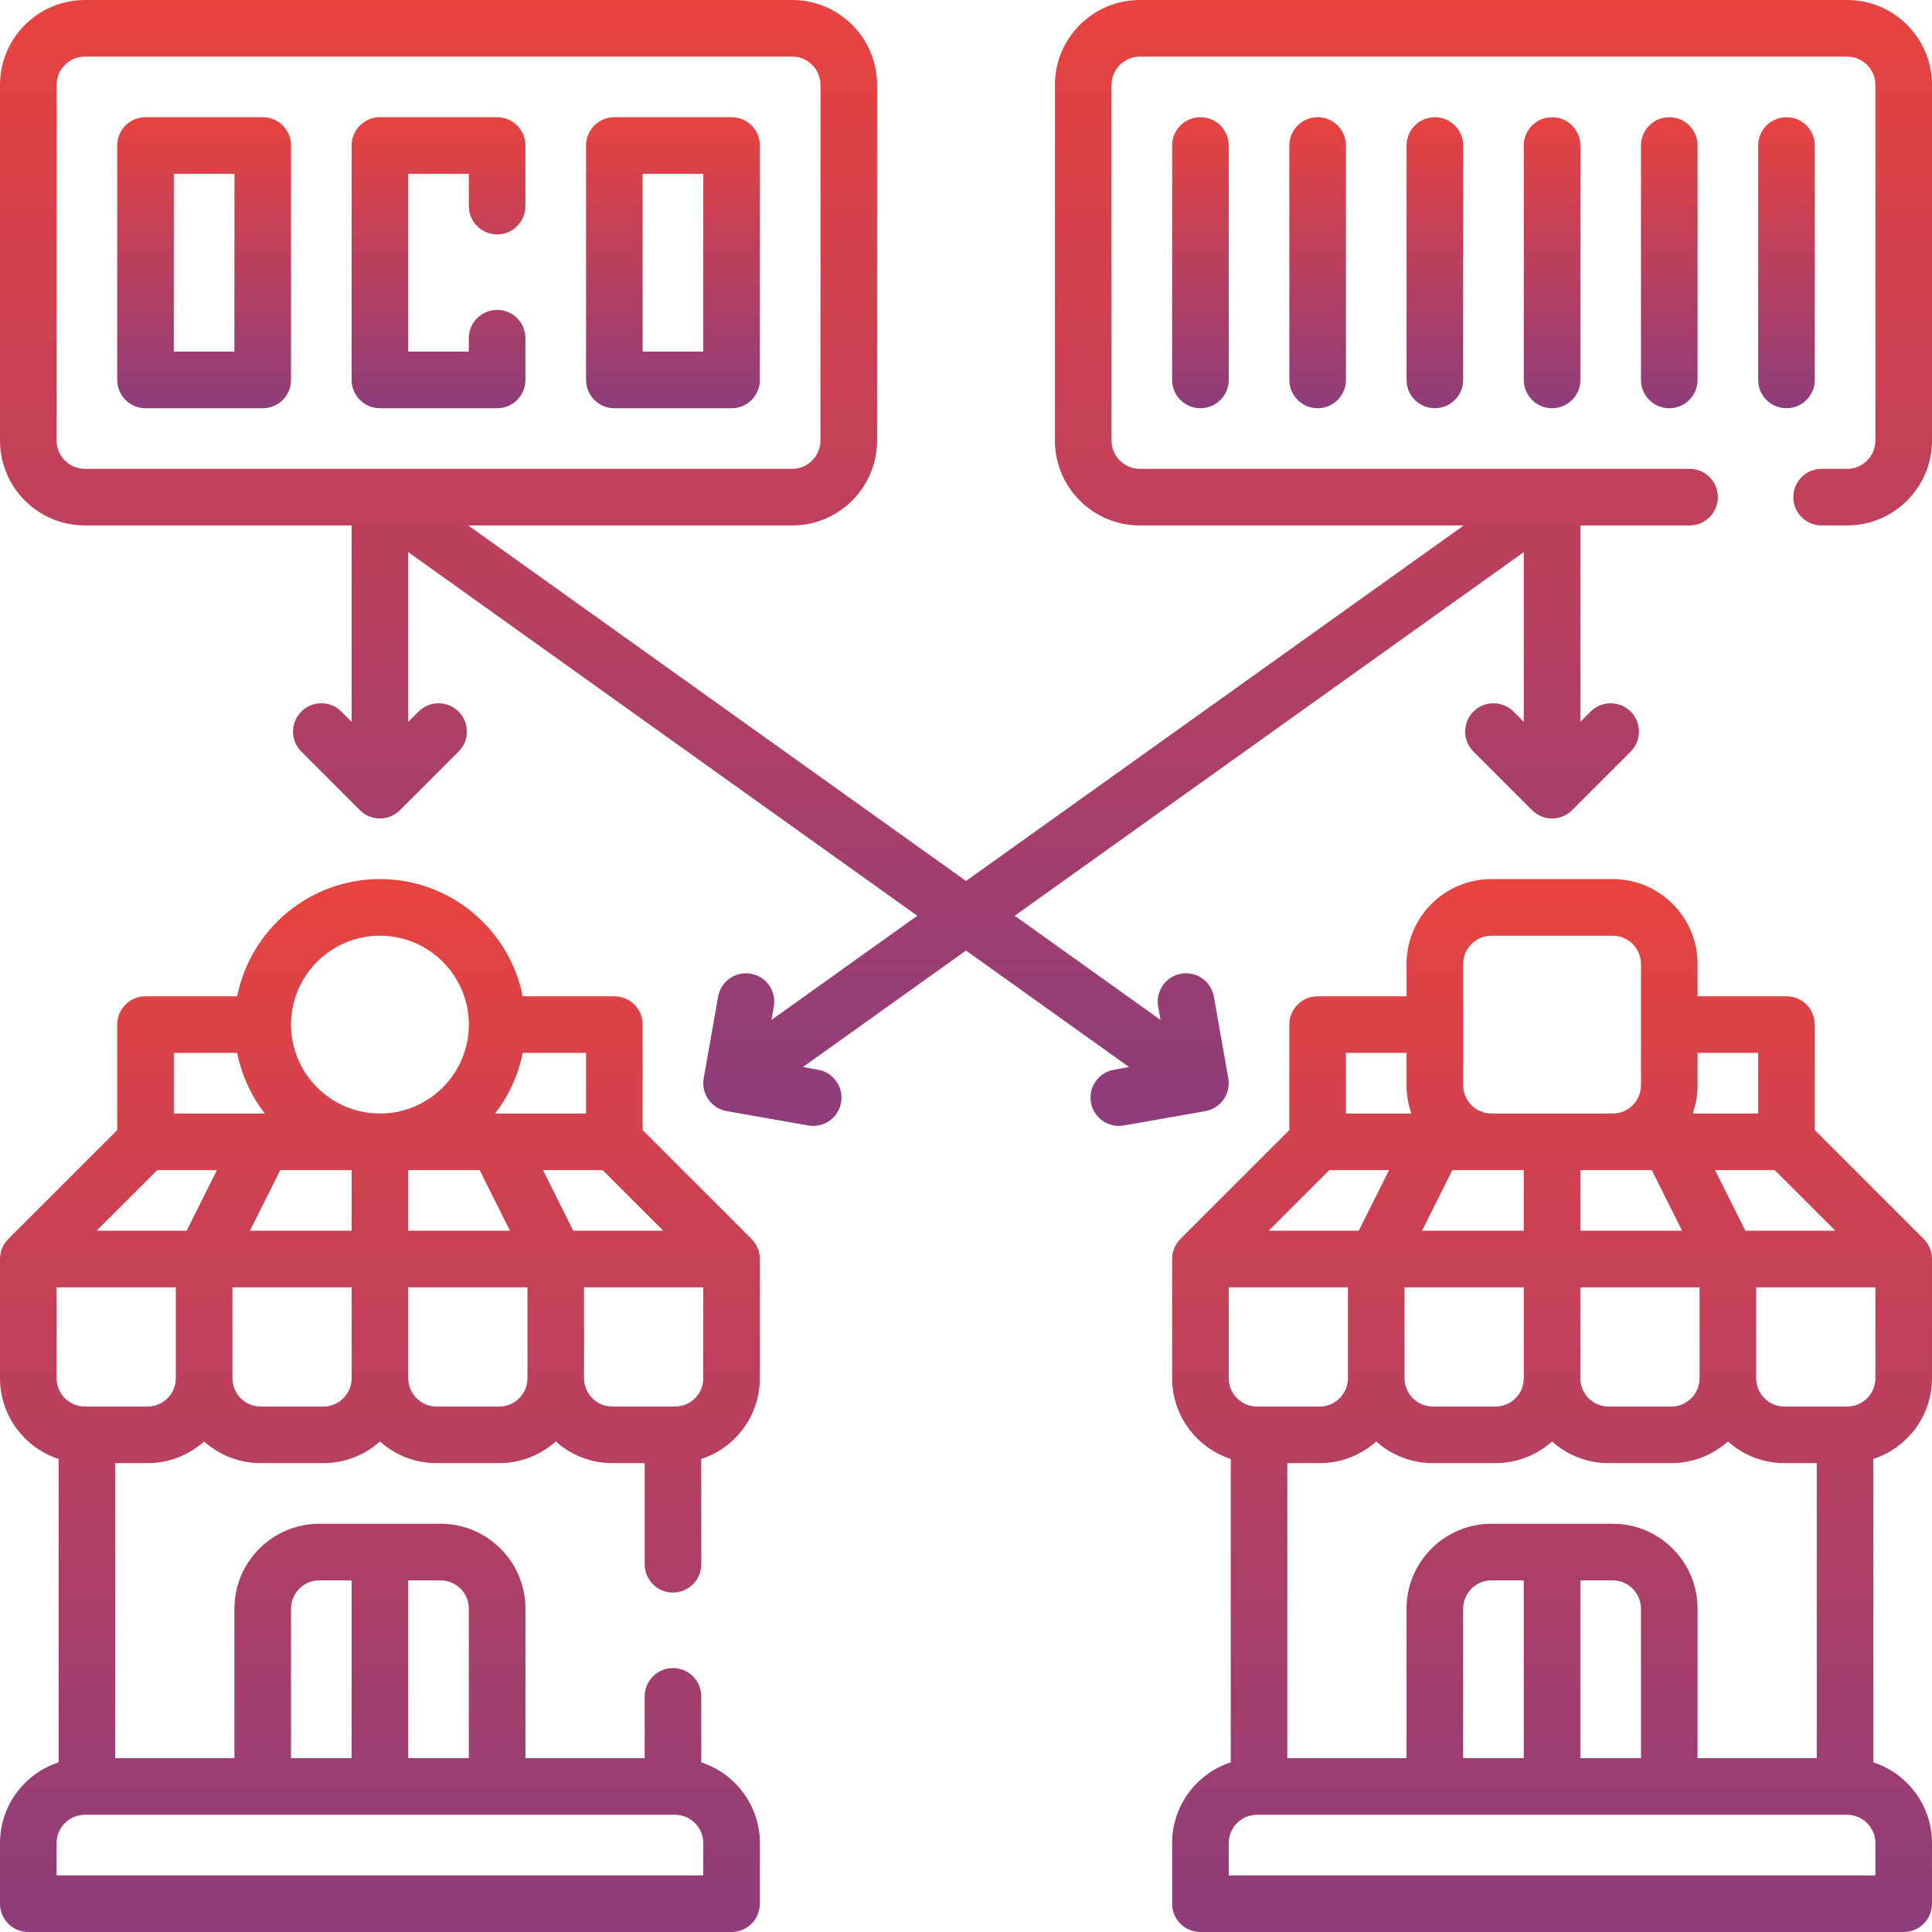
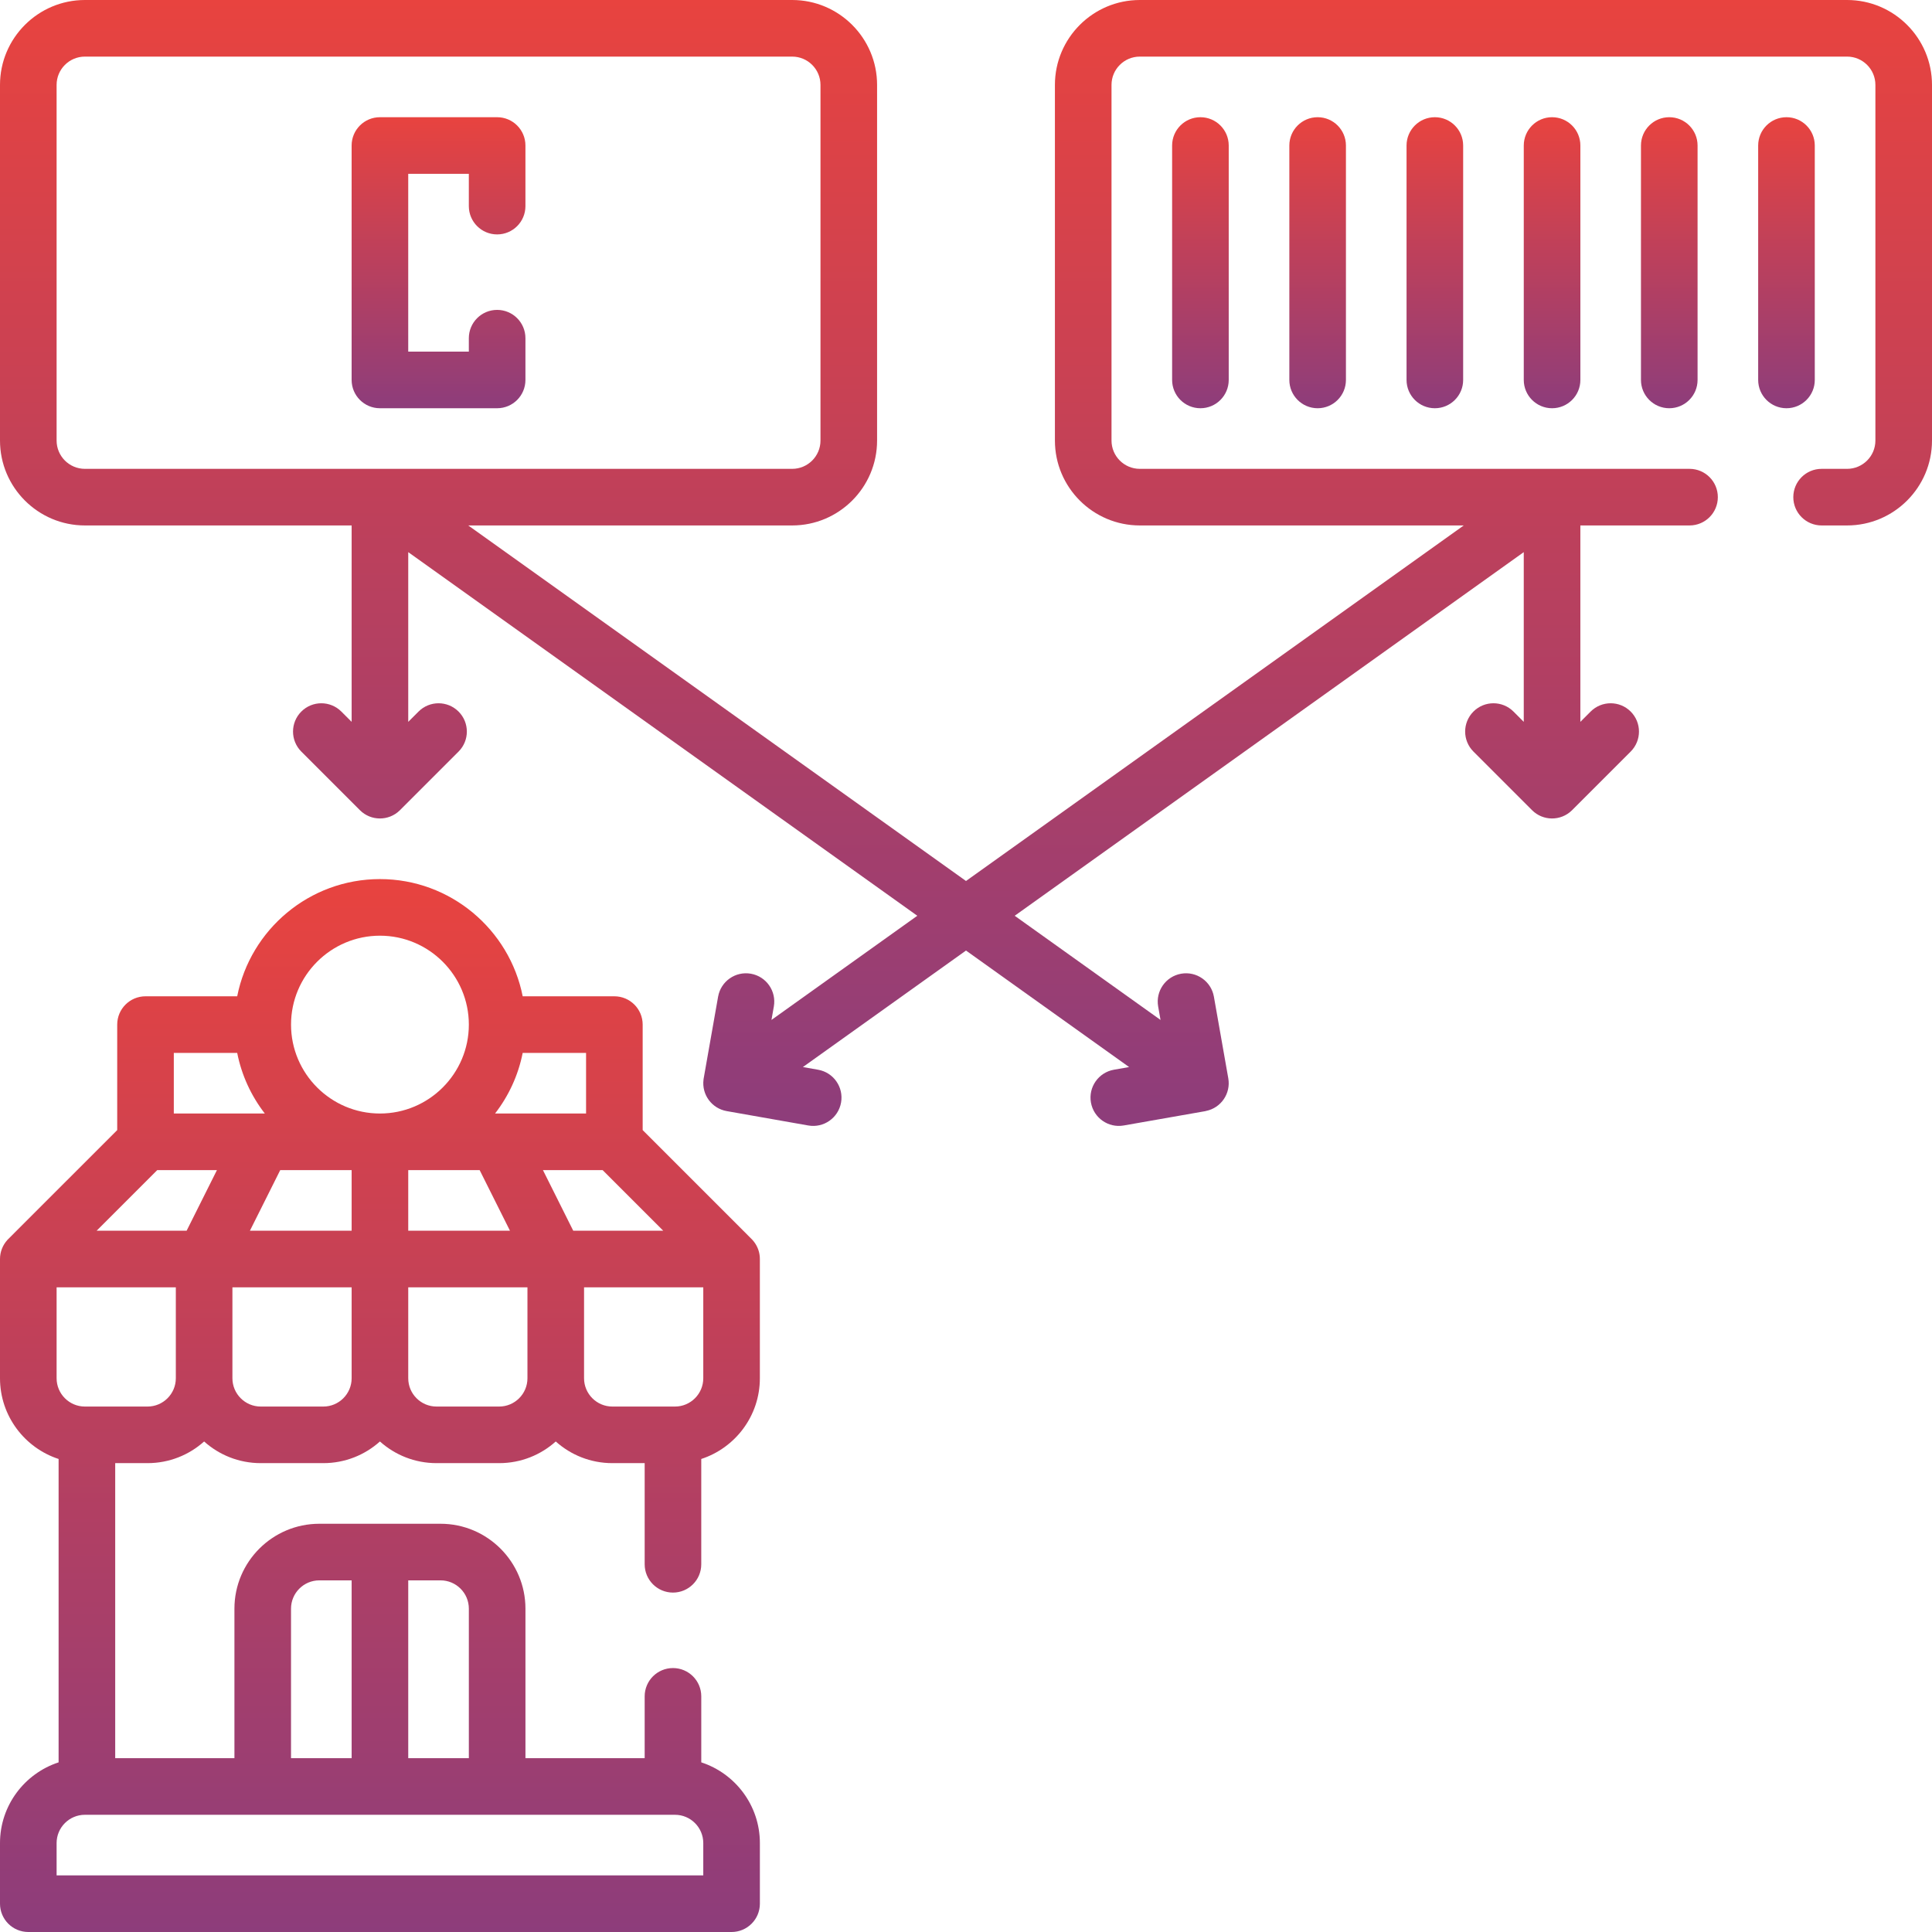
<svg xmlns="http://www.w3.org/2000/svg" width="141" height="141" viewBox="0 0 141 141" fill="none">
  <g clip-path="url(#clip0_2051_1048)">
    <path d="M55.449 91.708C55.449 91.706 55.449 91.704 55.449 91.703C55.408 91.238 55.212 90.82 54.924 90.501C54.867 90.438 55.368 90.941 46.903 82.476V74.777C46.903 73.636 45.978 72.711 44.837 72.711H38.147C37.183 67.841 32.878 64.157 27.729 64.157C22.579 64.157 18.274 67.841 17.311 72.711H10.62C9.479 72.711 8.554 73.636 8.554 74.777V82.476C-0.183 91.213 0.589 90.439 0.533 90.501C0.197 90.872 0 91.362 0 91.885V100.586C0 103.333 1.797 105.669 4.277 106.478V128.619C1.797 129.428 0 131.764 0 134.511V138.934C0 140.075 0.924 141 2.065 141H53.391C54.532 141 55.457 140.075 55.457 138.934V134.511C55.457 131.764 53.66 129.429 51.18 128.619V123.802C51.18 122.661 50.255 121.737 49.114 121.737C47.973 121.737 47.049 122.661 47.049 123.802V128.315H38.348V117.402C38.348 113.986 35.568 111.206 32.152 111.206H23.305C19.888 111.206 17.109 113.986 17.109 117.402V128.315H8.408V106.782H10.766C12.351 106.782 13.8 106.184 14.897 105.201C15.994 106.184 17.442 106.782 19.028 106.782H23.597C25.183 106.782 26.631 106.184 27.728 105.201C28.825 106.184 30.274 106.782 31.859 106.782H36.429C38.014 106.782 39.463 106.184 40.56 105.201C41.657 106.184 43.105 106.782 44.691 106.782H47.049V114.163C47.049 115.304 47.973 116.229 49.114 116.229C50.255 116.229 51.179 115.304 51.179 114.163V106.478C53.66 105.669 55.456 103.333 55.456 100.586V91.885C55.457 91.83 55.454 91.765 55.449 91.708ZM20.451 85.397H25.663V89.82H18.239L20.451 85.397ZM29.794 85.397H35.006L37.218 89.82H29.794V85.397H29.794ZM41.836 89.82C41.03 88.207 41.376 88.899 39.625 85.397H43.981L48.405 89.82H41.836ZM42.772 81.266H36.13C37.117 79.99 37.822 78.484 38.146 76.843H42.772V81.266ZM27.729 68.288C31.306 68.288 34.217 71.199 34.217 74.777C34.217 78.355 31.306 81.266 27.729 81.266C24.151 81.266 21.24 78.355 21.24 74.777C21.24 71.199 24.15 68.288 27.729 68.288ZM17.311 76.842C17.635 78.483 18.339 79.99 19.327 81.266H12.685V76.842H17.311ZM11.475 85.397H15.832C13.88 89.301 14.324 88.414 13.62 89.82H7.052L11.475 85.397ZM51.326 136.869H4.131V134.511C4.131 133.372 5.057 132.446 6.196 132.446H49.261C50.4 132.446 51.326 133.372 51.326 134.511V136.869ZM34.217 117.402V128.314H29.794V115.337H32.152C33.291 115.337 34.217 116.263 34.217 117.402ZM21.239 117.402C21.239 116.263 22.166 115.337 23.305 115.337H25.663V128.314H21.239V117.402ZM10.766 102.652H6.196C5.057 102.652 4.131 101.725 4.131 100.586V93.951H12.832V100.586C12.832 101.725 11.905 102.652 10.766 102.652ZM23.598 102.652H19.028C17.889 102.652 16.962 101.725 16.962 100.586V93.951H25.663V100.586C25.663 101.725 24.736 102.652 23.598 102.652ZM36.429 102.652H31.859C30.72 102.652 29.794 101.725 29.794 100.586V93.951H38.494V100.586C38.494 101.725 37.568 102.652 36.429 102.652ZM51.326 100.586C51.326 101.725 50.4 102.652 49.261 102.652H44.691C43.552 102.652 42.625 101.725 42.625 100.586V93.951H51.326V100.586Z" fill="url(#paint0_linear_2051_1048)" />
-     <path d="M140.992 91.708C140.992 91.706 140.991 91.704 140.991 91.703C140.952 91.25 140.763 90.829 140.466 90.501C140.41 90.438 140.91 90.941 132.445 82.476V74.777C132.445 73.636 131.521 72.711 130.38 72.711H123.891V70.353C123.891 66.937 121.111 64.157 117.695 64.157H108.848C105.431 64.157 102.651 66.937 102.651 70.353V72.711H96.163C95.022 72.711 94.097 73.636 94.097 74.777V82.476L86.148 90.425C85.767 90.806 85.543 91.327 85.543 91.885V100.586C85.543 103.333 87.34 105.669 89.82 106.478V128.619C87.34 129.428 85.543 131.764 85.543 134.511V138.934C85.543 140.075 86.468 141 87.608 141H138.934C140.075 141 140.999 140.075 140.999 138.934V134.511C140.999 131.764 139.203 129.429 136.722 128.619V106.478C139.203 105.669 140.999 103.333 140.999 100.586V91.885C140.999 91.83 140.997 91.765 140.992 91.708ZM123.891 128.315V117.402C123.891 113.986 121.111 111.206 117.695 111.206H108.848C105.431 111.206 102.651 113.986 102.651 117.402V128.315H93.951V106.782H96.308C97.894 106.782 99.342 106.184 100.439 105.201C101.537 106.184 102.985 106.782 104.57 106.782H109.14C110.726 106.782 112.174 106.184 113.271 105.201C114.368 106.184 115.816 106.782 117.402 106.782H121.972C123.557 106.782 125.005 106.184 126.103 105.201C127.2 106.184 128.648 106.782 130.233 106.782H132.591V128.315H123.891ZM115.336 128.315V115.337H117.694C118.833 115.337 119.76 116.263 119.76 117.402V128.315H115.336ZM106.782 128.315V117.402C106.782 116.263 107.709 115.337 108.848 115.337H111.206V128.315H106.782ZM120.549 85.397L122.761 89.82H115.336V85.397H120.549ZM124.037 100.586C124.037 101.725 123.111 102.652 121.972 102.652H117.402C116.263 102.652 115.336 101.725 115.336 100.586V93.951H124.037V100.586ZM111.206 100.586C111.206 101.725 110.279 102.652 109.14 102.652H104.57C103.431 102.652 102.505 101.725 102.505 100.586V93.951H111.206V100.586ZM111.206 89.82H103.781L105.993 85.397H111.205V89.82H111.206ZM127.379 89.82C126.572 88.207 126.918 88.899 125.167 85.397H129.524L133.947 89.82H127.379ZM128.314 76.842V81.266H123.537C123.766 80.619 123.891 79.924 123.891 79.2V76.842H128.314ZM106.782 70.353C106.782 69.215 107.709 68.288 108.848 68.288H117.695C118.834 68.288 119.76 69.215 119.76 70.353V79.2C119.76 80.34 118.834 81.266 117.695 81.266H108.848C107.709 81.266 106.782 80.34 106.782 79.2V70.353ZM102.651 76.842V79.2C102.651 79.924 102.776 80.619 103.005 81.266H98.228V76.842H102.651ZM97.018 85.397H101.375C99.423 89.301 99.866 88.414 99.163 89.82H92.594L97.018 85.397ZM89.674 93.951H98.374V100.586C98.374 101.725 97.448 102.652 96.309 102.652H91.739C90.6 102.652 89.674 101.725 89.674 100.586V93.951ZM136.869 136.869H89.674V134.511C89.674 133.372 90.6 132.446 91.739 132.446H134.803C135.942 132.446 136.869 133.372 136.869 134.511V136.869ZM136.869 100.586C136.869 101.725 135.942 102.652 134.803 102.652H130.233C129.094 102.652 128.168 101.725 128.168 100.586V93.951H136.869V100.586Z" fill="url(#paint1_linear_2051_1048)" />
-     <path d="M19.175 8.554H10.62C9.479 8.554 8.555 9.479 8.555 10.62V27.728C8.555 28.869 9.479 29.794 10.62 29.794H19.174C20.315 29.794 21.24 28.869 21.24 27.728V10.62C21.24 9.479 20.316 8.554 19.175 8.554ZM17.109 25.663H12.685V12.685H17.109L17.109 25.663Z" fill="url(#paint2_linear_2051_1048)" />
    <path d="M27.727 29.794H36.282C37.423 29.794 38.347 28.869 38.347 27.729V24.682C38.347 23.541 37.423 22.616 36.282 22.616C35.141 22.616 34.216 23.541 34.216 24.682V25.663H29.793V12.685H34.216V15.043C34.216 16.184 35.141 17.108 36.282 17.108C37.423 17.108 38.347 16.184 38.347 15.043V10.62C38.347 9.479 37.423 8.554 36.282 8.554H27.727C26.587 8.554 25.662 9.479 25.662 10.62V27.728C25.662 28.869 26.587 29.794 27.727 29.794Z" fill="url(#paint3_linear_2051_1048)" />
-     <path d="M44.837 29.794H53.391C54.532 29.794 55.456 28.869 55.456 27.729V10.62C55.456 9.479 54.532 8.554 53.391 8.554H44.837C43.696 8.554 42.772 9.479 42.772 10.62V27.728C42.772 28.869 43.696 29.794 44.837 29.794ZM46.902 12.685H51.326V25.663H46.902V12.685Z" fill="url(#paint4_linear_2051_1048)" />
    <path d="M134.804 0H83.185C79.769 0 76.989 2.78 76.989 6.196V32.152C76.989 35.569 79.769 38.348 83.185 38.348H106.826L70.5 64.296L34.173 38.348H57.815C61.231 38.348 64.011 35.569 64.011 32.152V6.196C64.011 2.78 61.231 0 57.815 0H6.196C2.78 0 0 2.78 0 6.196V32.152C0 35.569 2.78 38.348 6.196 38.348H25.663V52.682L24.912 51.931C24.105 51.124 22.797 51.124 21.991 51.931C21.184 52.737 21.184 54.045 21.991 54.852L26.268 59.129C27.071 59.932 28.364 59.931 29.168 59.149C29.175 59.142 29.182 59.136 29.189 59.129L33.466 54.852C34.273 54.045 34.273 52.737 33.466 51.931C32.659 51.124 31.352 51.124 30.545 51.931L29.794 52.682V40.296L66.946 66.834L56.303 74.436L56.476 73.456C56.674 72.333 55.924 71.261 54.8 71.063C53.676 70.865 52.606 71.616 52.408 72.739C51.251 79.298 51.353 78.712 51.344 78.787C51.2 79.906 51.965 80.9 53.032 81.089L58.989 82.139C60.118 82.338 61.185 81.582 61.382 80.464C61.58 79.34 60.83 78.269 59.707 78.071L58.596 77.875L70.5 69.372L82.404 77.875L81.293 78.07C80.17 78.269 79.42 79.34 79.618 80.463C79.816 81.586 80.887 82.337 82.01 82.139C89.994 80.731 87.55 81.175 88.025 81.077L88.029 81.076C89.116 80.852 89.836 79.8 89.642 78.696L88.592 72.739C88.394 71.615 87.323 70.865 86.2 71.063C85.076 71.261 84.326 72.332 84.524 73.456L84.697 74.436L74.054 66.834L111.206 40.296V52.682L110.455 51.93C109.648 51.124 108.341 51.124 107.534 51.93C106.727 52.737 106.727 54.045 107.534 54.851L111.811 59.128C112.612 59.93 113.905 59.933 114.711 59.149C114.718 59.142 114.725 59.135 114.732 59.128L119.009 54.851C119.816 54.045 119.816 52.737 119.009 51.93C118.202 51.124 116.895 51.124 116.088 51.93L115.337 52.682V38.348H123.305C124.446 38.348 125.37 37.423 125.37 36.283C125.37 35.142 124.446 34.217 123.305 34.217C119.338 34.217 127.632 34.217 83.185 34.217C82.046 34.217 81.12 33.291 81.12 32.152V6.196C81.12 5.057 82.046 4.131 83.185 4.131H134.804C135.943 4.131 136.869 5.057 136.869 6.196V32.152C136.869 33.291 135.943 34.217 134.804 34.217H132.943C131.803 34.217 130.878 35.142 130.878 36.283C130.878 37.423 131.803 38.348 132.943 38.348H134.804C138.22 38.348 141 35.569 141 32.152V6.196C141 2.78 138.22 0 134.804 0ZM4.131 32.152V6.196C4.131 5.057 5.057 4.131 6.196 4.131H57.815C58.954 4.131 59.88 5.057 59.88 6.196V32.152C59.88 33.291 58.954 34.217 57.815 34.217C34.83 34.217 28.927 34.217 6.196 34.217C5.057 34.217 4.131 33.291 4.131 32.152Z" fill="url(#paint5_linear_2051_1048)" />
    <path d="M119.76 10.62V27.728C119.76 28.869 120.684 29.794 121.825 29.794C122.966 29.794 123.891 28.869 123.891 27.728V10.62C123.891 9.479 122.966 8.554 121.825 8.554C120.684 8.554 119.76 9.479 119.76 10.62Z" fill="url(#paint6_linear_2051_1048)" />
    <path d="M132.445 27.729V10.62C132.445 9.479 131.521 8.554 130.38 8.554C129.239 8.554 128.314 9.479 128.314 10.62V27.728C128.314 28.869 129.239 29.794 130.38 29.794C131.521 29.794 132.445 28.869 132.445 27.729Z" fill="url(#paint7_linear_2051_1048)" />
    <path d="M102.652 10.62V27.728C102.652 28.869 103.577 29.794 104.718 29.794C105.859 29.794 106.783 28.869 106.783 27.728V10.62C106.783 9.479 105.859 8.554 104.718 8.554C103.577 8.554 102.652 9.479 102.652 10.62Z" fill="url(#paint8_linear_2051_1048)" />
    <path d="M111.207 10.62V27.728C111.207 28.869 112.132 29.794 113.272 29.794C114.413 29.794 115.338 28.869 115.338 27.728V10.62C115.338 9.479 114.413 8.554 113.272 8.554C112.132 8.554 111.207 9.479 111.207 10.62Z" fill="url(#paint9_linear_2051_1048)" />
    <path d="M85.543 10.62V27.728C85.543 28.869 86.468 29.794 87.608 29.794C88.749 29.794 89.674 28.869 89.674 27.728V10.62C89.674 9.479 88.749 8.554 87.608 8.554C86.468 8.554 85.543 9.479 85.543 10.62Z" fill="url(#paint10_linear_2051_1048)" />
    <path d="M94.098 10.62V27.728C94.098 28.869 95.022 29.794 96.163 29.794C97.304 29.794 98.228 28.869 98.228 27.728V10.62C98.228 9.479 97.304 8.554 96.163 8.554C95.022 8.554 94.098 9.479 94.098 10.62Z" fill="url(#paint11_linear_2051_1048)" />
  </g>
  <defs>
    <linearGradient id="paint0_linear_2051_1048" x1="27.728" y1="64.157" x2="27.728" y2="141" gradientUnits="userSpaceOnUse">
      <stop stop-color="#E8433F" />
      <stop offset="1" stop-color="#8D3D7B" />
    </linearGradient>
    <linearGradient id="paint1_linear_2051_1048" x1="113.271" y1="64.157" x2="113.271" y2="141" gradientUnits="userSpaceOnUse">
      <stop stop-color="#E8433F" />
      <stop offset="1" stop-color="#8D3D7B" />
    </linearGradient>
    <linearGradient id="paint2_linear_2051_1048" x1="14.897" y1="8.554" x2="14.897" y2="29.794" gradientUnits="userSpaceOnUse">
      <stop stop-color="#E8433F" />
      <stop offset="1" stop-color="#8D3D7B" />
    </linearGradient>
    <linearGradient id="paint3_linear_2051_1048" x1="32.005" y1="8.554" x2="32.005" y2="29.794" gradientUnits="userSpaceOnUse">
      <stop stop-color="#E8433F" />
      <stop offset="1" stop-color="#8D3D7B" />
    </linearGradient>
    <linearGradient id="paint4_linear_2051_1048" x1="49.114" y1="8.554" x2="49.114" y2="29.794" gradientUnits="userSpaceOnUse">
      <stop stop-color="#E8433F" />
      <stop offset="1" stop-color="#8D3D7B" />
    </linearGradient>
    <linearGradient id="paint5_linear_2051_1048" x1="70.5" y1="0" x2="70.5" y2="82.171" gradientUnits="userSpaceOnUse">
      <stop stop-color="#E8433F" />
      <stop offset="1" stop-color="#8D3D7B" />
    </linearGradient>
    <linearGradient id="paint6_linear_2051_1048" x1="121.825" y1="8.554" x2="121.825" y2="29.794" gradientUnits="userSpaceOnUse">
      <stop stop-color="#E8433F" />
      <stop offset="1" stop-color="#8D3D7B" />
    </linearGradient>
    <linearGradient id="paint7_linear_2051_1048" x1="130.38" y1="8.554" x2="130.38" y2="29.794" gradientUnits="userSpaceOnUse">
      <stop stop-color="#E8433F" />
      <stop offset="1" stop-color="#8D3D7B" />
    </linearGradient>
    <linearGradient id="paint8_linear_2051_1048" x1="104.718" y1="8.554" x2="104.718" y2="29.794" gradientUnits="userSpaceOnUse">
      <stop stop-color="#E8433F" />
      <stop offset="1" stop-color="#8D3D7B" />
    </linearGradient>
    <linearGradient id="paint9_linear_2051_1048" x1="113.272" y1="8.554" x2="113.272" y2="29.794" gradientUnits="userSpaceOnUse">
      <stop stop-color="#E8433F" />
      <stop offset="1" stop-color="#8D3D7B" />
    </linearGradient>
    <linearGradient id="paint10_linear_2051_1048" x1="87.608" y1="8.554" x2="87.608" y2="29.794" gradientUnits="userSpaceOnUse">
      <stop stop-color="#E8433F" />
      <stop offset="1" stop-color="#8D3D7B" />
    </linearGradient>
    <linearGradient id="paint11_linear_2051_1048" x1="96.163" y1="8.554" x2="96.163" y2="29.794" gradientUnits="userSpaceOnUse">
      <stop stop-color="#E8433F" />
      <stop offset="1" stop-color="#8D3D7B" />
    </linearGradient>
    <clipPath id="clip0_2051_1048">
      <rect width="141" height="141" fill="white" />
    </clipPath>
  </defs>
</svg>